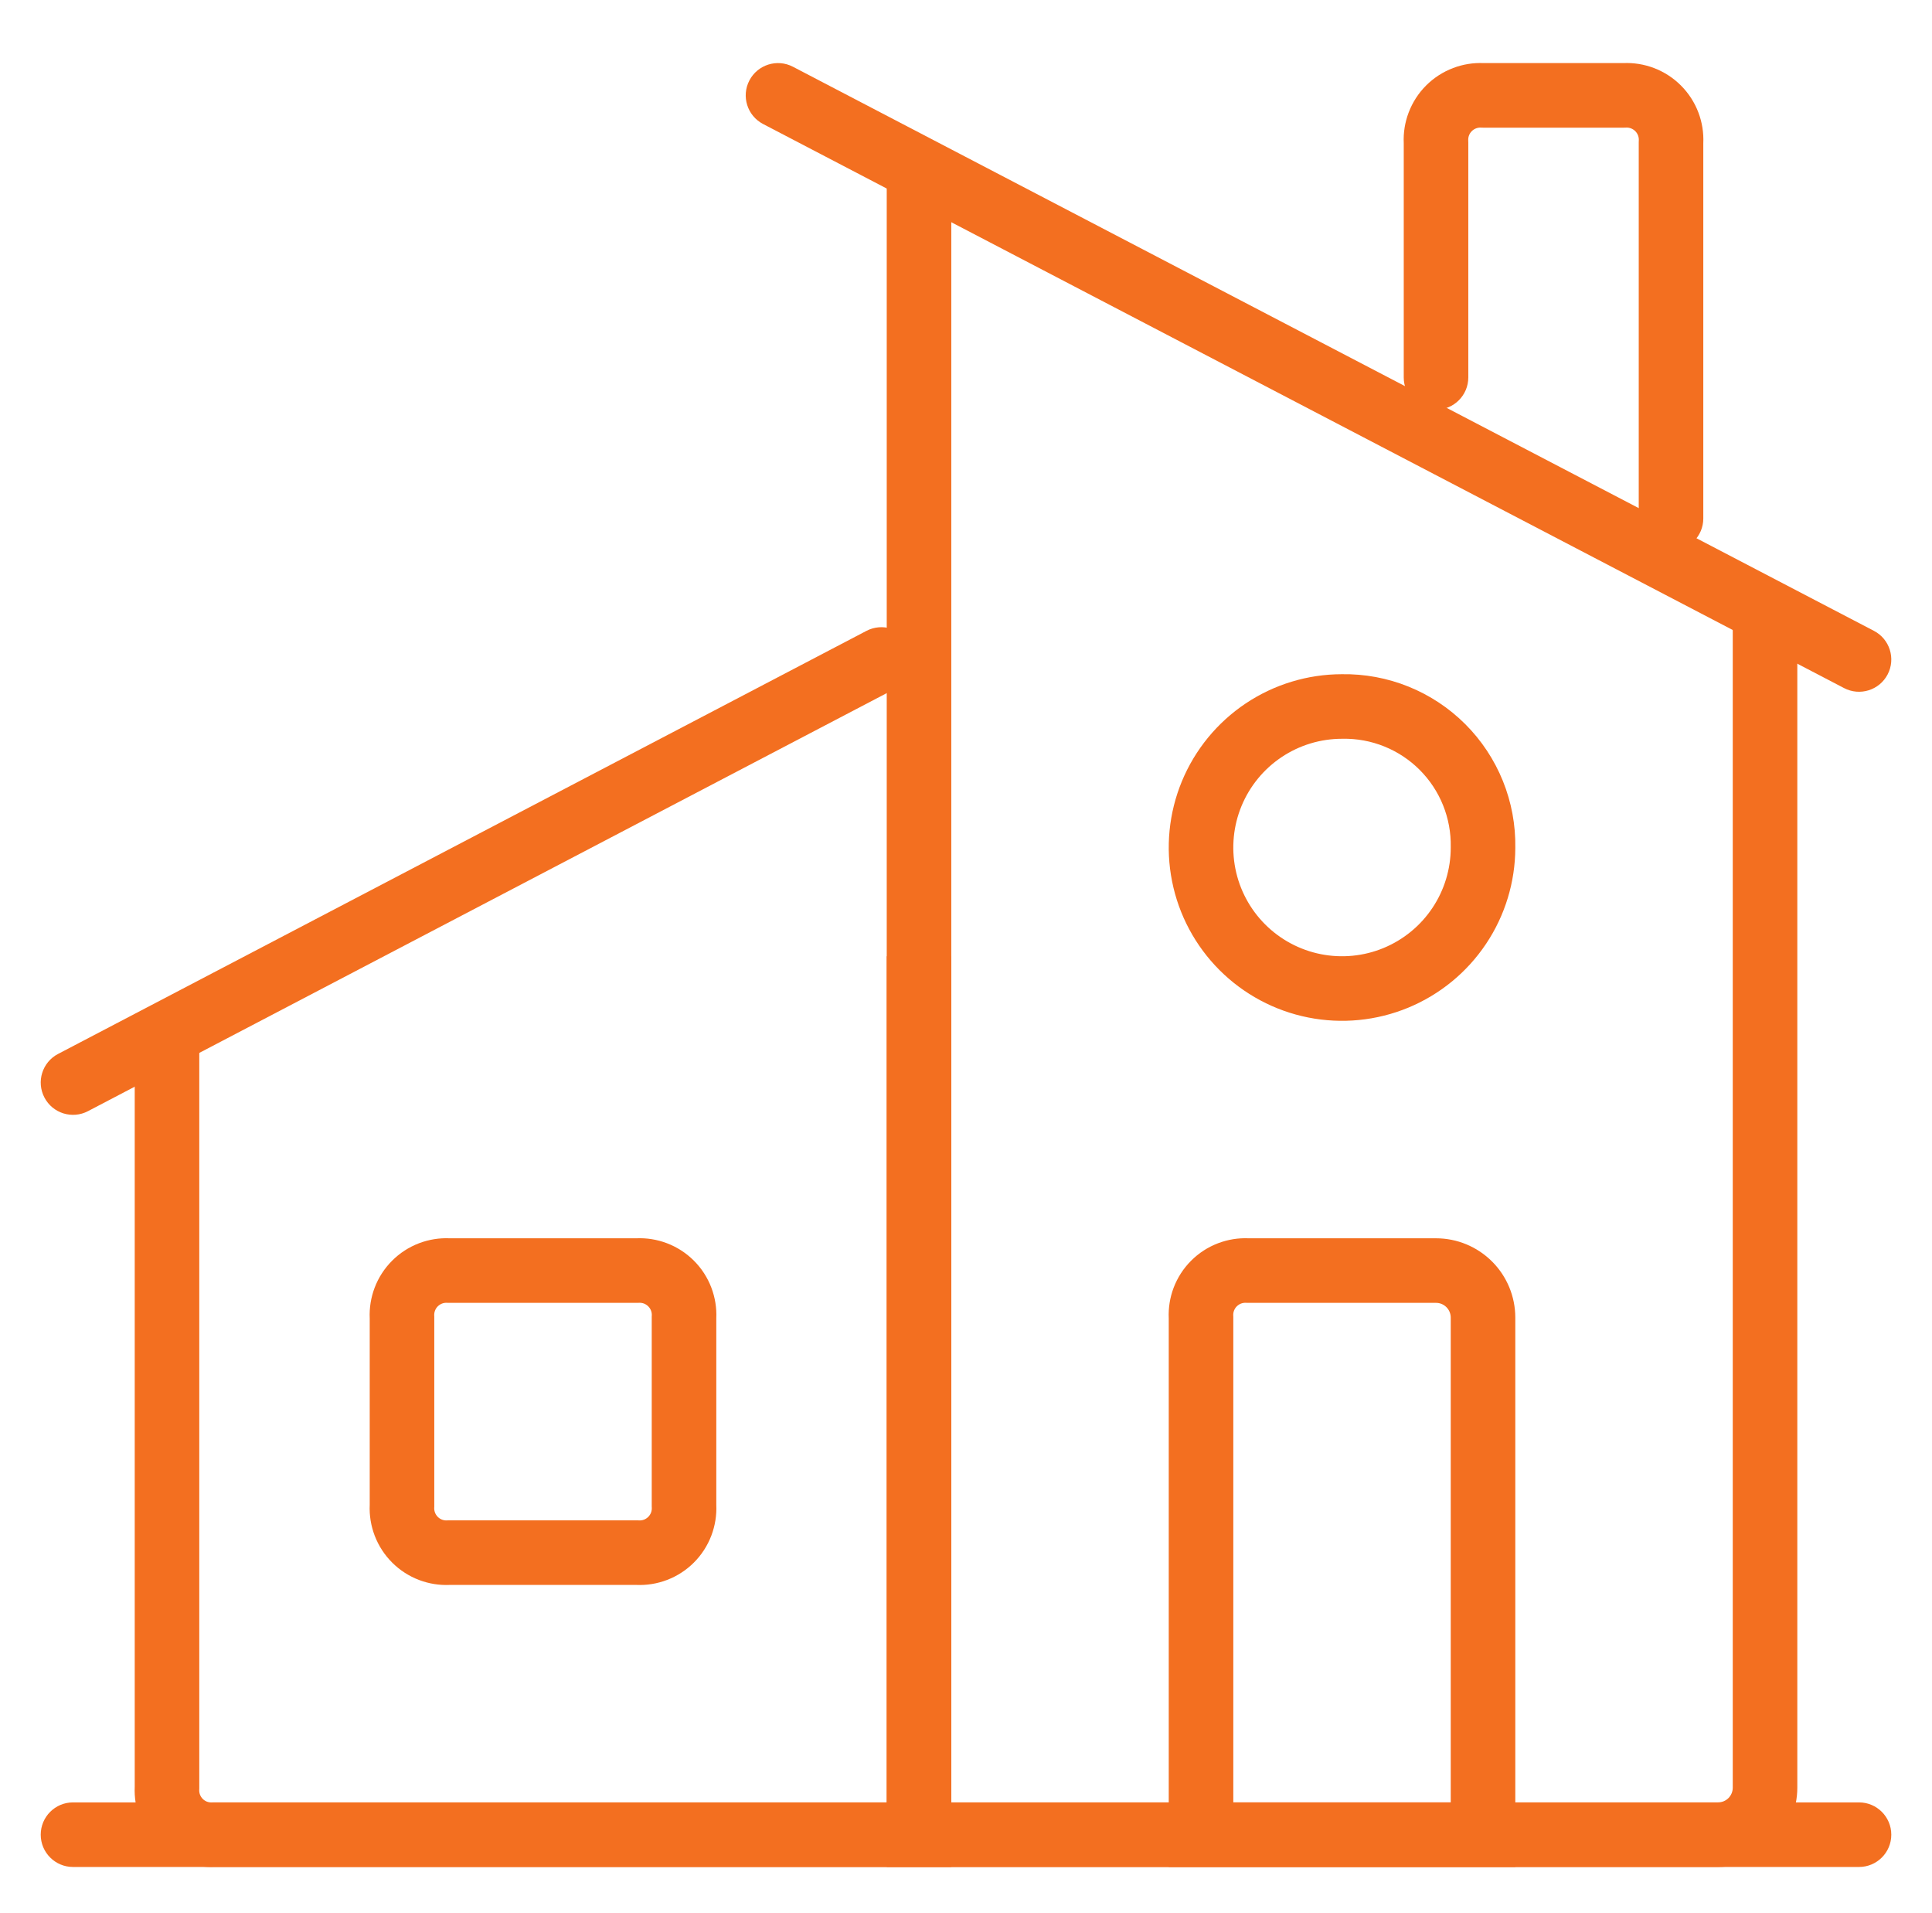
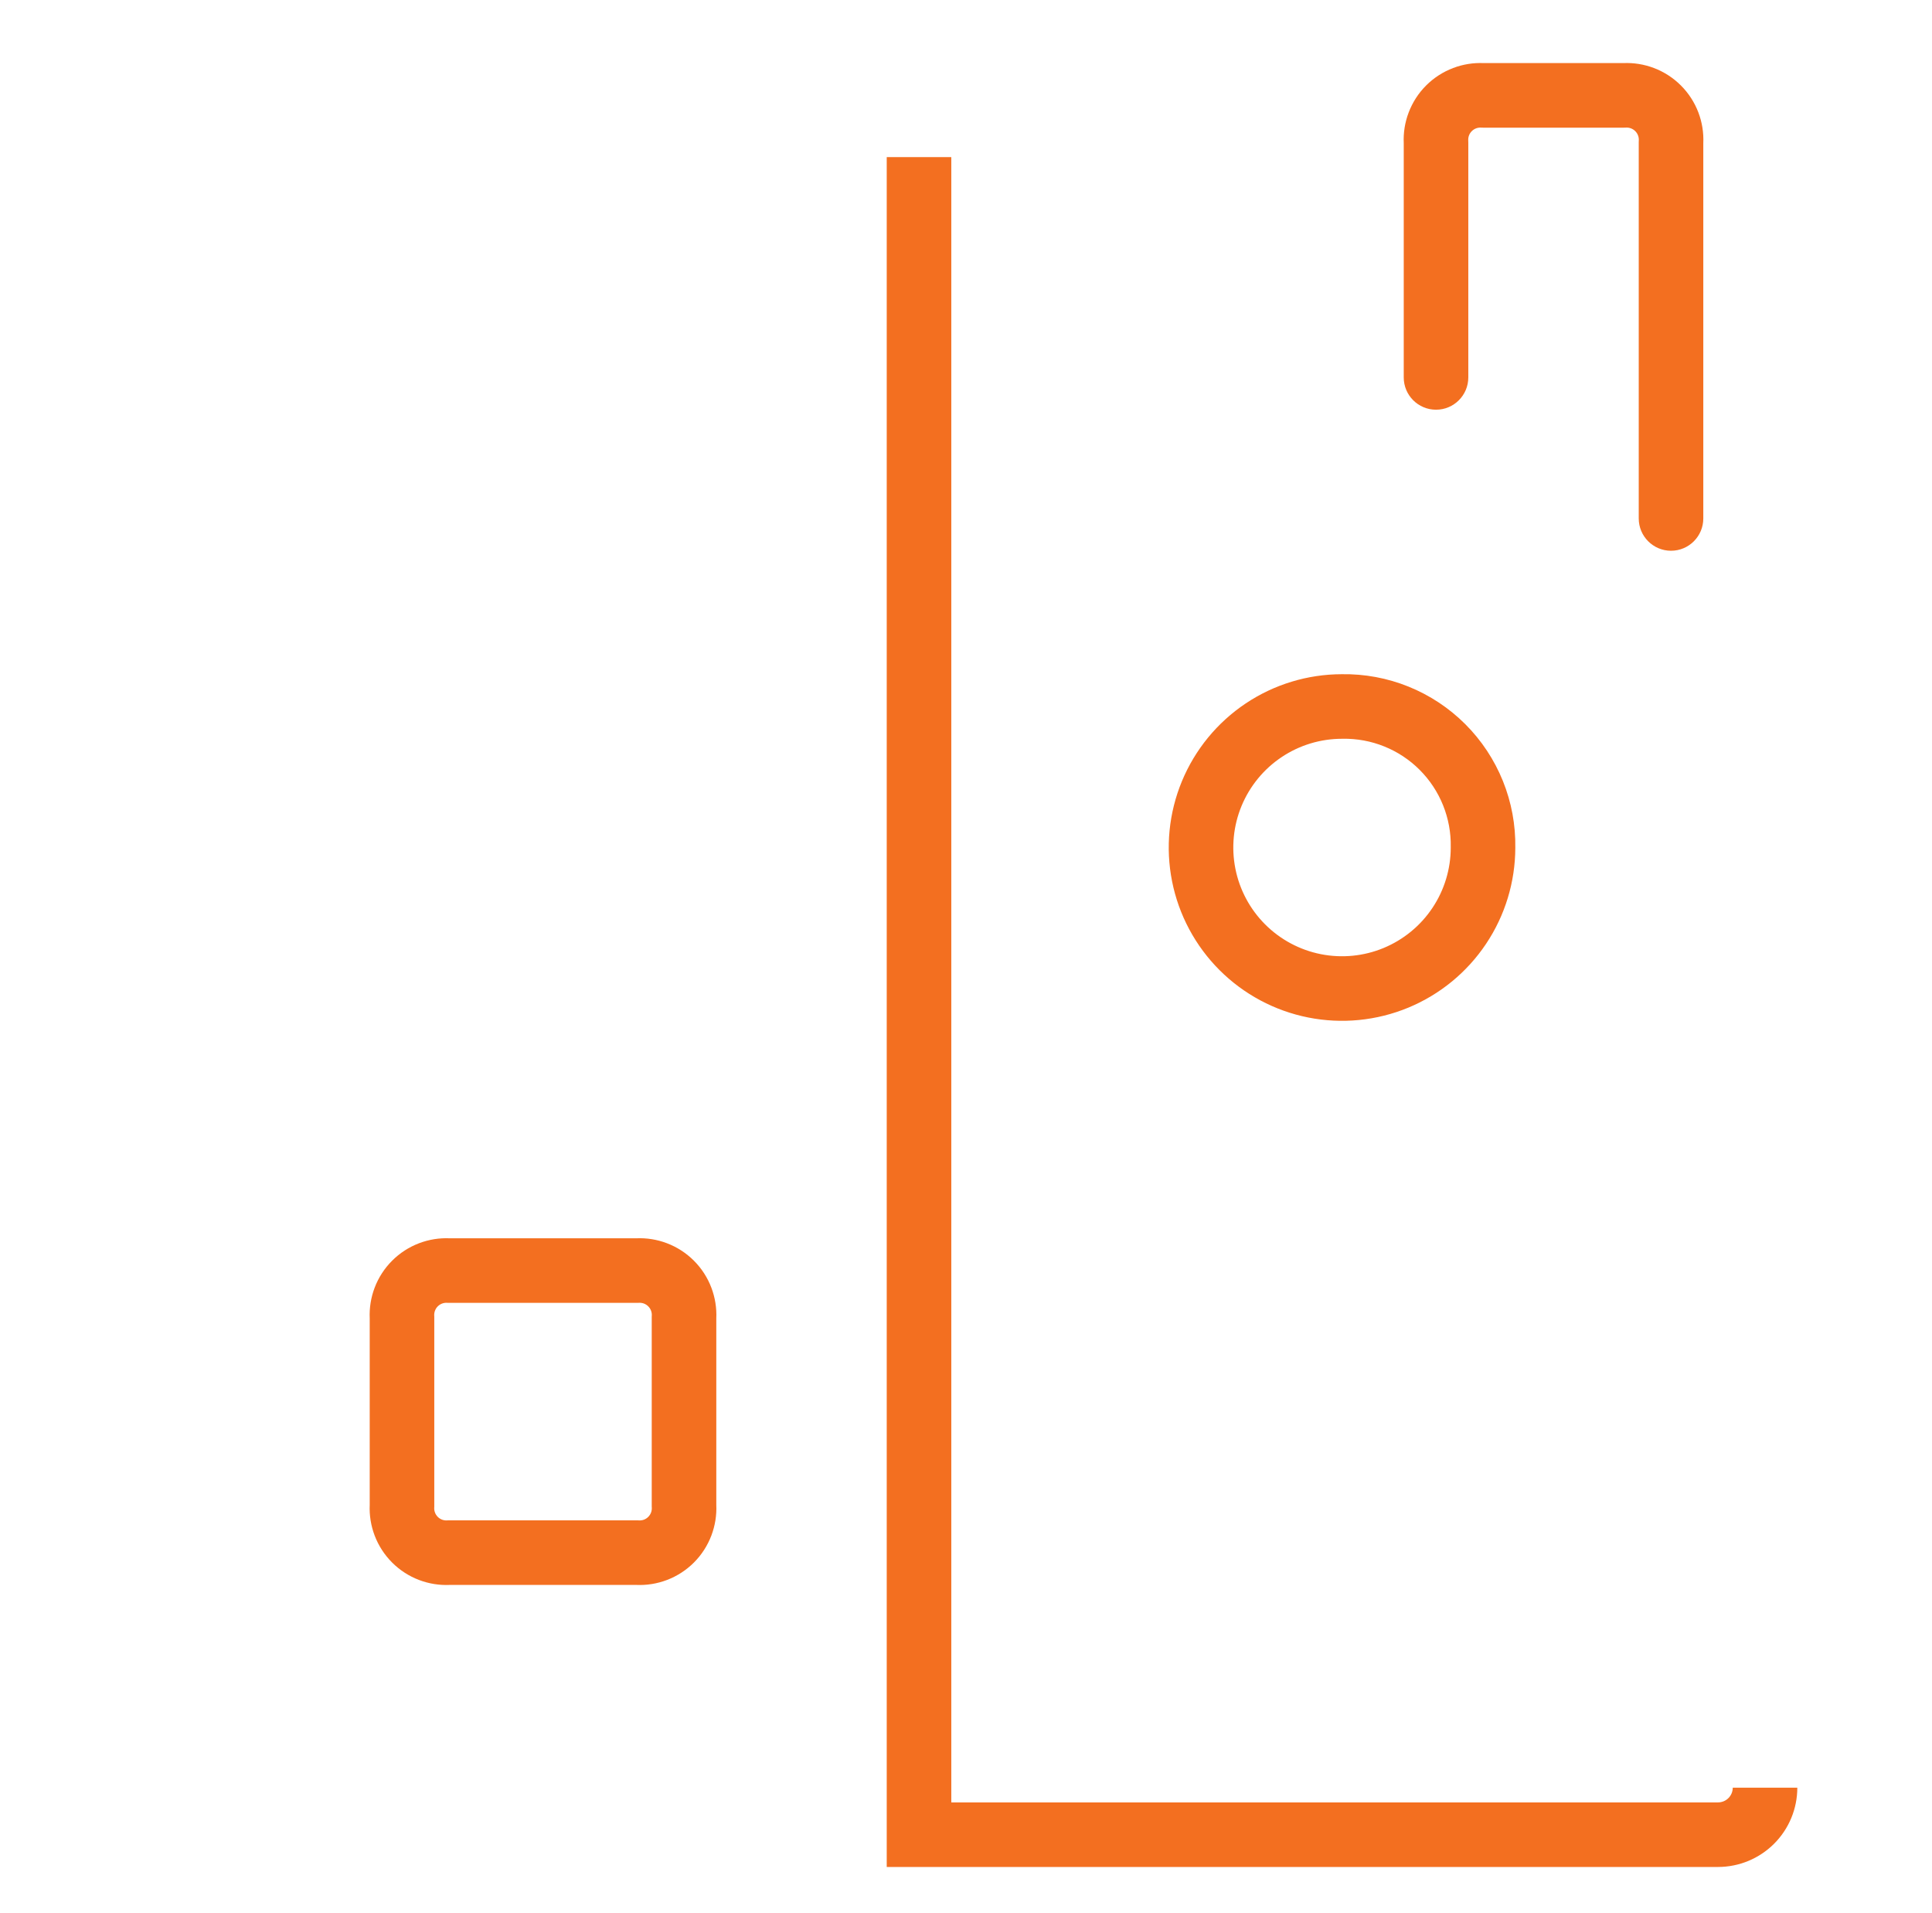
<svg xmlns="http://www.w3.org/2000/svg" width="101" height="100" viewBox="0 0 101 100" fill="none">
-   <path fill-rule="evenodd" clip-rule="evenodd" d="M49.731 49.982V97.584H11.232C10.685 97.609 10.138 97.522 9.626 97.328C9.096 97.126 8.614 96.815 8.213 96.414C7.812 96.013 7.501 95.532 7.3 95.001C7.106 94.489 7.018 93.943 7.043 93.396V54.896H10.418V93.49L10.415 93.541C10.41 93.631 10.424 93.72 10.455 93.804C10.487 93.888 10.536 93.964 10.6 94.028C10.663 94.091 10.74 94.14 10.823 94.172C10.907 94.204 10.997 94.218 11.087 94.212L11.137 94.209H46.356V49.982H49.731Z" fill="#F36F20" />
-   <path fill-rule="evenodd" clip-rule="evenodd" d="M49.731 8.212V94.209H89.814C90.018 94.209 90.214 94.128 90.358 93.984C90.502 93.839 90.584 93.644 90.584 93.439V32.782H93.959V93.439C93.959 94.539 93.522 95.593 92.745 96.37C91.967 97.147 90.913 97.584 89.814 97.584H46.356V8.212H49.731Z" fill="#F36F20" />
+   <path fill-rule="evenodd" clip-rule="evenodd" d="M49.731 8.212V94.209H89.814C90.018 94.209 90.214 94.128 90.358 93.984C90.502 93.839 90.584 93.644 90.584 93.439H93.959V93.439C93.959 94.539 93.522 95.593 92.745 96.37C91.967 97.147 90.913 97.584 89.814 97.584H46.356V8.212H49.731Z" fill="#F36F20" />
  <path fill-rule="evenodd" clip-rule="evenodd" d="M23.372 68.096C23.282 68.091 23.192 68.105 23.109 68.136C23.025 68.168 22.948 68.218 22.885 68.281C22.822 68.344 22.772 68.421 22.741 68.505C22.709 68.588 22.695 68.678 22.7 68.768L22.703 68.818V78.748L22.7 78.799C22.695 78.888 22.709 78.978 22.741 79.062C22.772 79.145 22.822 79.222 22.885 79.285C22.948 79.349 23.025 79.398 23.109 79.43C23.192 79.462 23.282 79.475 23.372 79.47L23.422 79.467H33.352L33.403 79.47C33.492 79.475 33.582 79.462 33.666 79.43C33.749 79.398 33.826 79.349 33.889 79.285C33.953 79.222 34.002 79.145 34.034 79.062C34.066 78.978 34.079 78.888 34.074 78.799L34.071 78.748V68.818L34.074 68.768C34.079 68.678 34.066 68.588 34.034 68.505C34.002 68.421 33.953 68.344 33.889 68.281C33.826 68.218 33.749 68.168 33.666 68.136C33.582 68.105 33.492 68.091 33.403 68.096L33.352 68.099H23.422L23.372 68.096ZM23.517 64.724C22.97 64.699 22.423 64.787 21.911 64.981C21.381 65.182 20.899 65.494 20.499 65.895C20.098 66.296 19.786 66.777 19.585 67.307C19.391 67.819 19.303 68.366 19.328 68.913V78.653C19.303 79.2 19.391 79.747 19.585 80.259C19.786 80.789 20.098 81.271 20.499 81.672C20.899 82.073 21.381 82.384 21.911 82.585C22.423 82.779 22.97 82.867 23.517 82.842H33.258C33.804 82.867 34.351 82.779 34.863 82.585C35.393 82.384 35.875 82.073 36.276 81.672C36.677 81.271 36.988 80.789 37.189 80.259C37.383 79.747 37.471 79.2 37.446 78.653V68.913C37.471 68.366 37.383 67.819 37.189 67.307C36.988 66.777 36.677 66.296 36.276 65.895C35.875 65.494 35.393 65.182 34.863 64.981C34.351 64.787 33.804 64.699 33.257 64.724H23.517Z" fill="#F36F20" />
-   <path fill-rule="evenodd" clip-rule="evenodd" d="M39.176 4.205C39.607 3.379 40.627 3.058 41.453 3.489L97.965 32.974C98.791 33.405 99.112 34.425 98.681 35.251C98.25 36.077 97.23 36.397 96.404 35.966L39.892 6.482C39.065 6.05 38.745 5.031 39.176 4.205Z" fill="#F36F20" />
-   <path fill-rule="evenodd" clip-rule="evenodd" d="M47.573 33.688C48.005 34.514 47.686 35.533 46.861 35.965L4.599 58.079C3.773 58.511 2.754 58.192 2.322 57.366C1.889 56.54 2.209 55.52 3.034 55.089L45.296 32.975C46.122 32.543 47.141 32.862 47.573 33.688Z" fill="#F36F20" />
-   <path fill-rule="evenodd" clip-rule="evenodd" d="M65.287 64.724H75.072C76.171 64.724 77.225 65.161 78.002 65.938C78.78 66.716 79.216 67.77 79.216 68.869V97.584H61.099V68.913C61.074 68.366 61.161 67.819 61.355 67.307C61.557 66.777 61.868 66.296 62.269 65.895C62.67 65.494 63.151 65.182 63.682 64.981C64.194 64.787 64.74 64.699 65.287 64.724ZM65.142 68.096C65.053 68.091 64.963 68.105 64.879 68.136C64.795 68.168 64.719 68.218 64.656 68.281C64.592 68.344 64.543 68.421 64.511 68.505C64.479 68.588 64.466 68.678 64.471 68.768L64.474 68.818V94.209H75.841V68.869C75.841 68.665 75.76 68.469 75.616 68.325C75.472 68.18 75.276 68.099 75.072 68.099H65.193L65.142 68.096Z" fill="#F36F20" />
  <path fill-rule="evenodd" clip-rule="evenodd" d="M72.368 39.017C71.676 38.737 70.935 38.601 70.189 38.614L70.173 38.615H70.157C69.033 38.615 67.934 38.948 67 39.573C66.065 40.197 65.337 41.085 64.906 42.123C64.476 43.162 64.364 44.305 64.583 45.407C64.802 46.51 65.344 47.523 66.138 48.317C66.933 49.112 67.946 49.654 69.049 49.873C70.151 50.092 71.294 49.98 72.332 49.55C73.371 49.119 74.259 48.391 74.883 47.456C75.508 46.522 75.841 45.423 75.841 44.298V44.283L75.841 44.267C75.855 43.521 75.718 42.78 75.439 42.088C75.16 41.396 74.744 40.767 74.216 40.239C73.689 39.712 73.06 39.296 72.368 39.017ZM70.142 35.24C71.336 35.22 72.523 35.44 73.631 35.887C74.743 36.336 75.754 37.004 76.603 37.853C77.451 38.701 78.12 39.712 78.569 40.825C79.016 41.933 79.236 43.12 79.216 44.314C79.213 46.1 78.682 47.846 77.689 49.331C76.694 50.821 75.279 51.982 73.624 52.668C71.969 53.353 70.147 53.533 68.39 53.183C66.633 52.834 65.019 51.971 63.752 50.704C62.485 49.437 61.622 47.823 61.273 46.066C60.923 44.309 61.103 42.487 61.788 40.832C62.474 39.177 63.635 37.762 65.125 36.766C66.61 35.774 68.356 35.243 70.142 35.24Z" fill="#F36F20" />
  <path fill-rule="evenodd" clip-rule="evenodd" d="M77.427 6.67C77.338 6.664 77.248 6.678 77.164 6.71C77.08 6.742 77.004 6.791 76.941 6.855C76.877 6.918 76.828 6.994 76.796 7.078C76.764 7.162 76.751 7.252 76.756 7.341C76.758 7.375 76.759 7.409 76.759 7.442V19.728C76.759 20.66 76.004 21.415 75.072 21.415C74.14 21.415 73.384 20.66 73.384 19.728V7.486C73.359 6.939 73.446 6.393 73.641 5.881C73.842 5.35 74.153 4.869 74.554 4.468C74.955 4.067 75.437 3.756 75.967 3.555C76.479 3.36 77.025 3.273 77.572 3.298H84.856C85.403 3.273 85.949 3.36 86.462 3.555C86.992 3.756 87.473 4.067 87.874 4.468C88.275 4.869 88.587 5.35 88.788 5.881C88.982 6.393 89.069 6.939 89.044 7.486V27.099C89.044 28.031 88.289 28.787 87.357 28.787C86.425 28.787 85.669 28.031 85.669 27.099V7.442C85.669 7.409 85.67 7.375 85.672 7.341C85.678 7.252 85.664 7.162 85.632 7.078C85.6 6.994 85.551 6.918 85.488 6.855C85.424 6.791 85.348 6.742 85.264 6.71C85.18 6.678 85.091 6.664 85.001 6.67C84.967 6.672 84.934 6.673 84.9 6.673H77.529C77.495 6.673 77.461 6.672 77.427 6.67Z" fill="#F36F20" />
-   <path fill-rule="evenodd" clip-rule="evenodd" d="M2.129 95.897C2.129 94.965 2.884 94.209 3.816 94.209H97.185C98.117 94.209 98.872 94.965 98.872 95.897C98.872 96.829 98.117 97.584 97.185 97.584H3.816C2.884 97.584 2.129 96.829 2.129 95.897Z" fill="#F36F20" />
</svg>